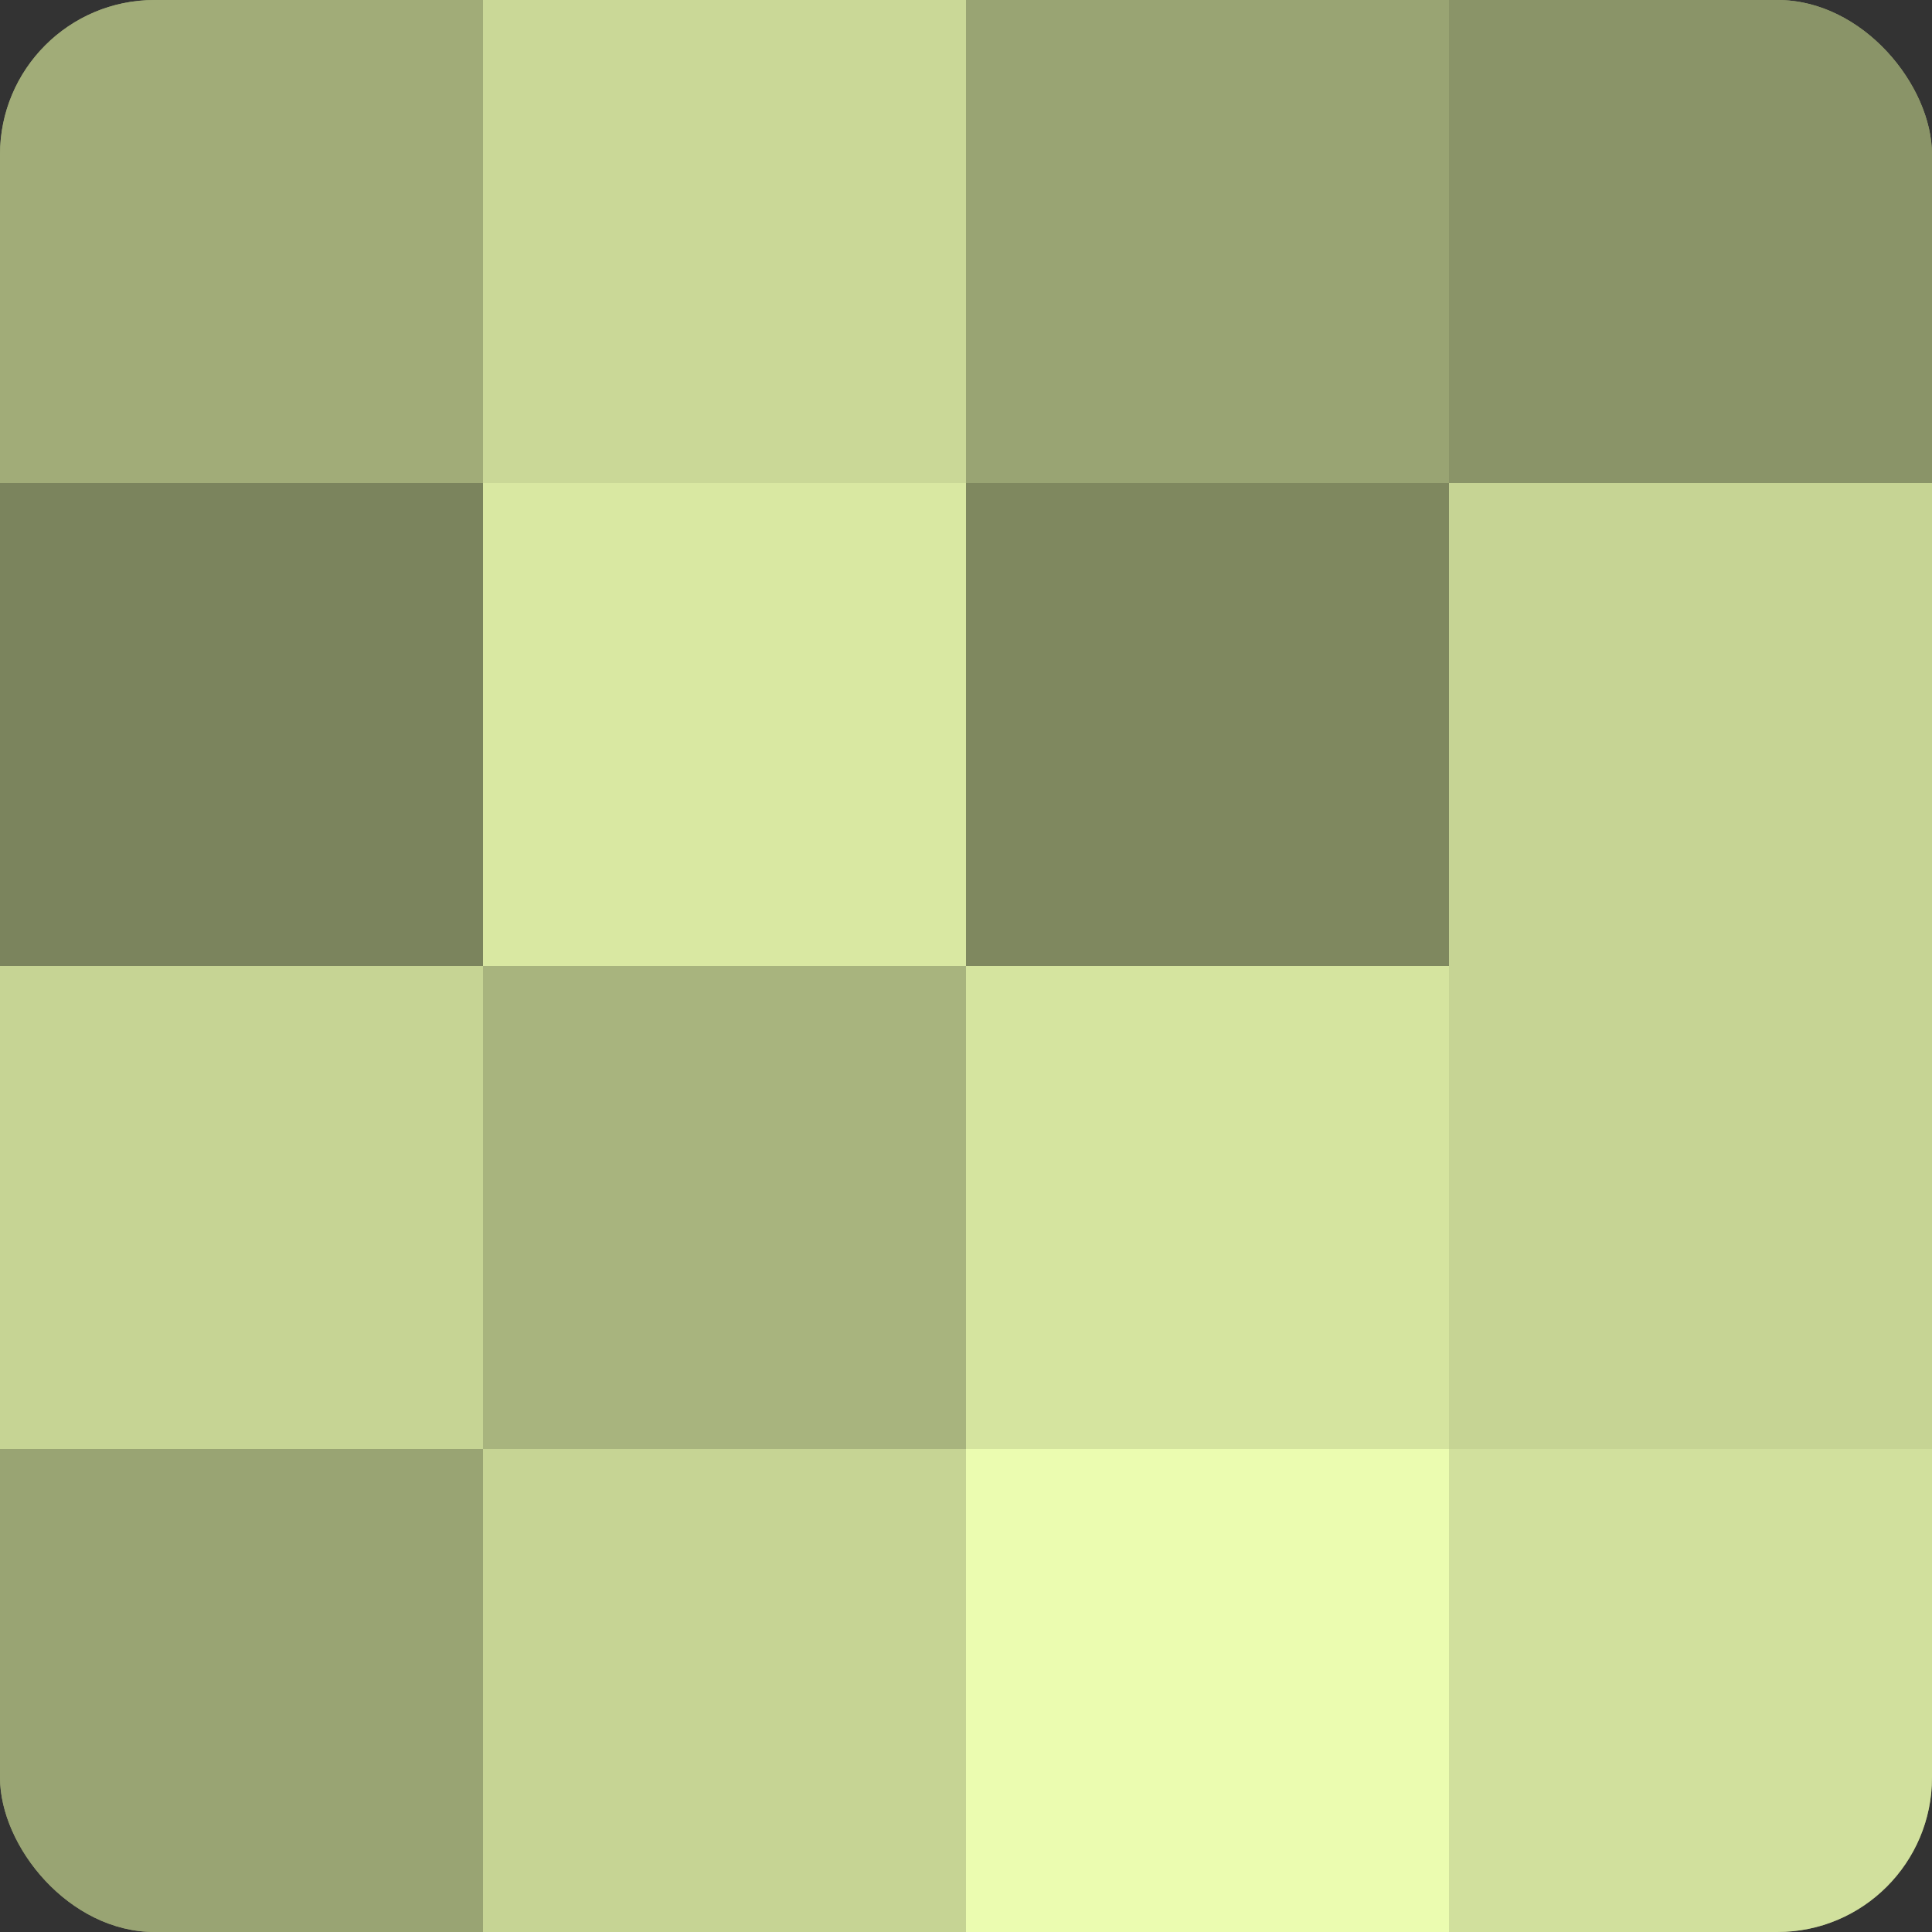
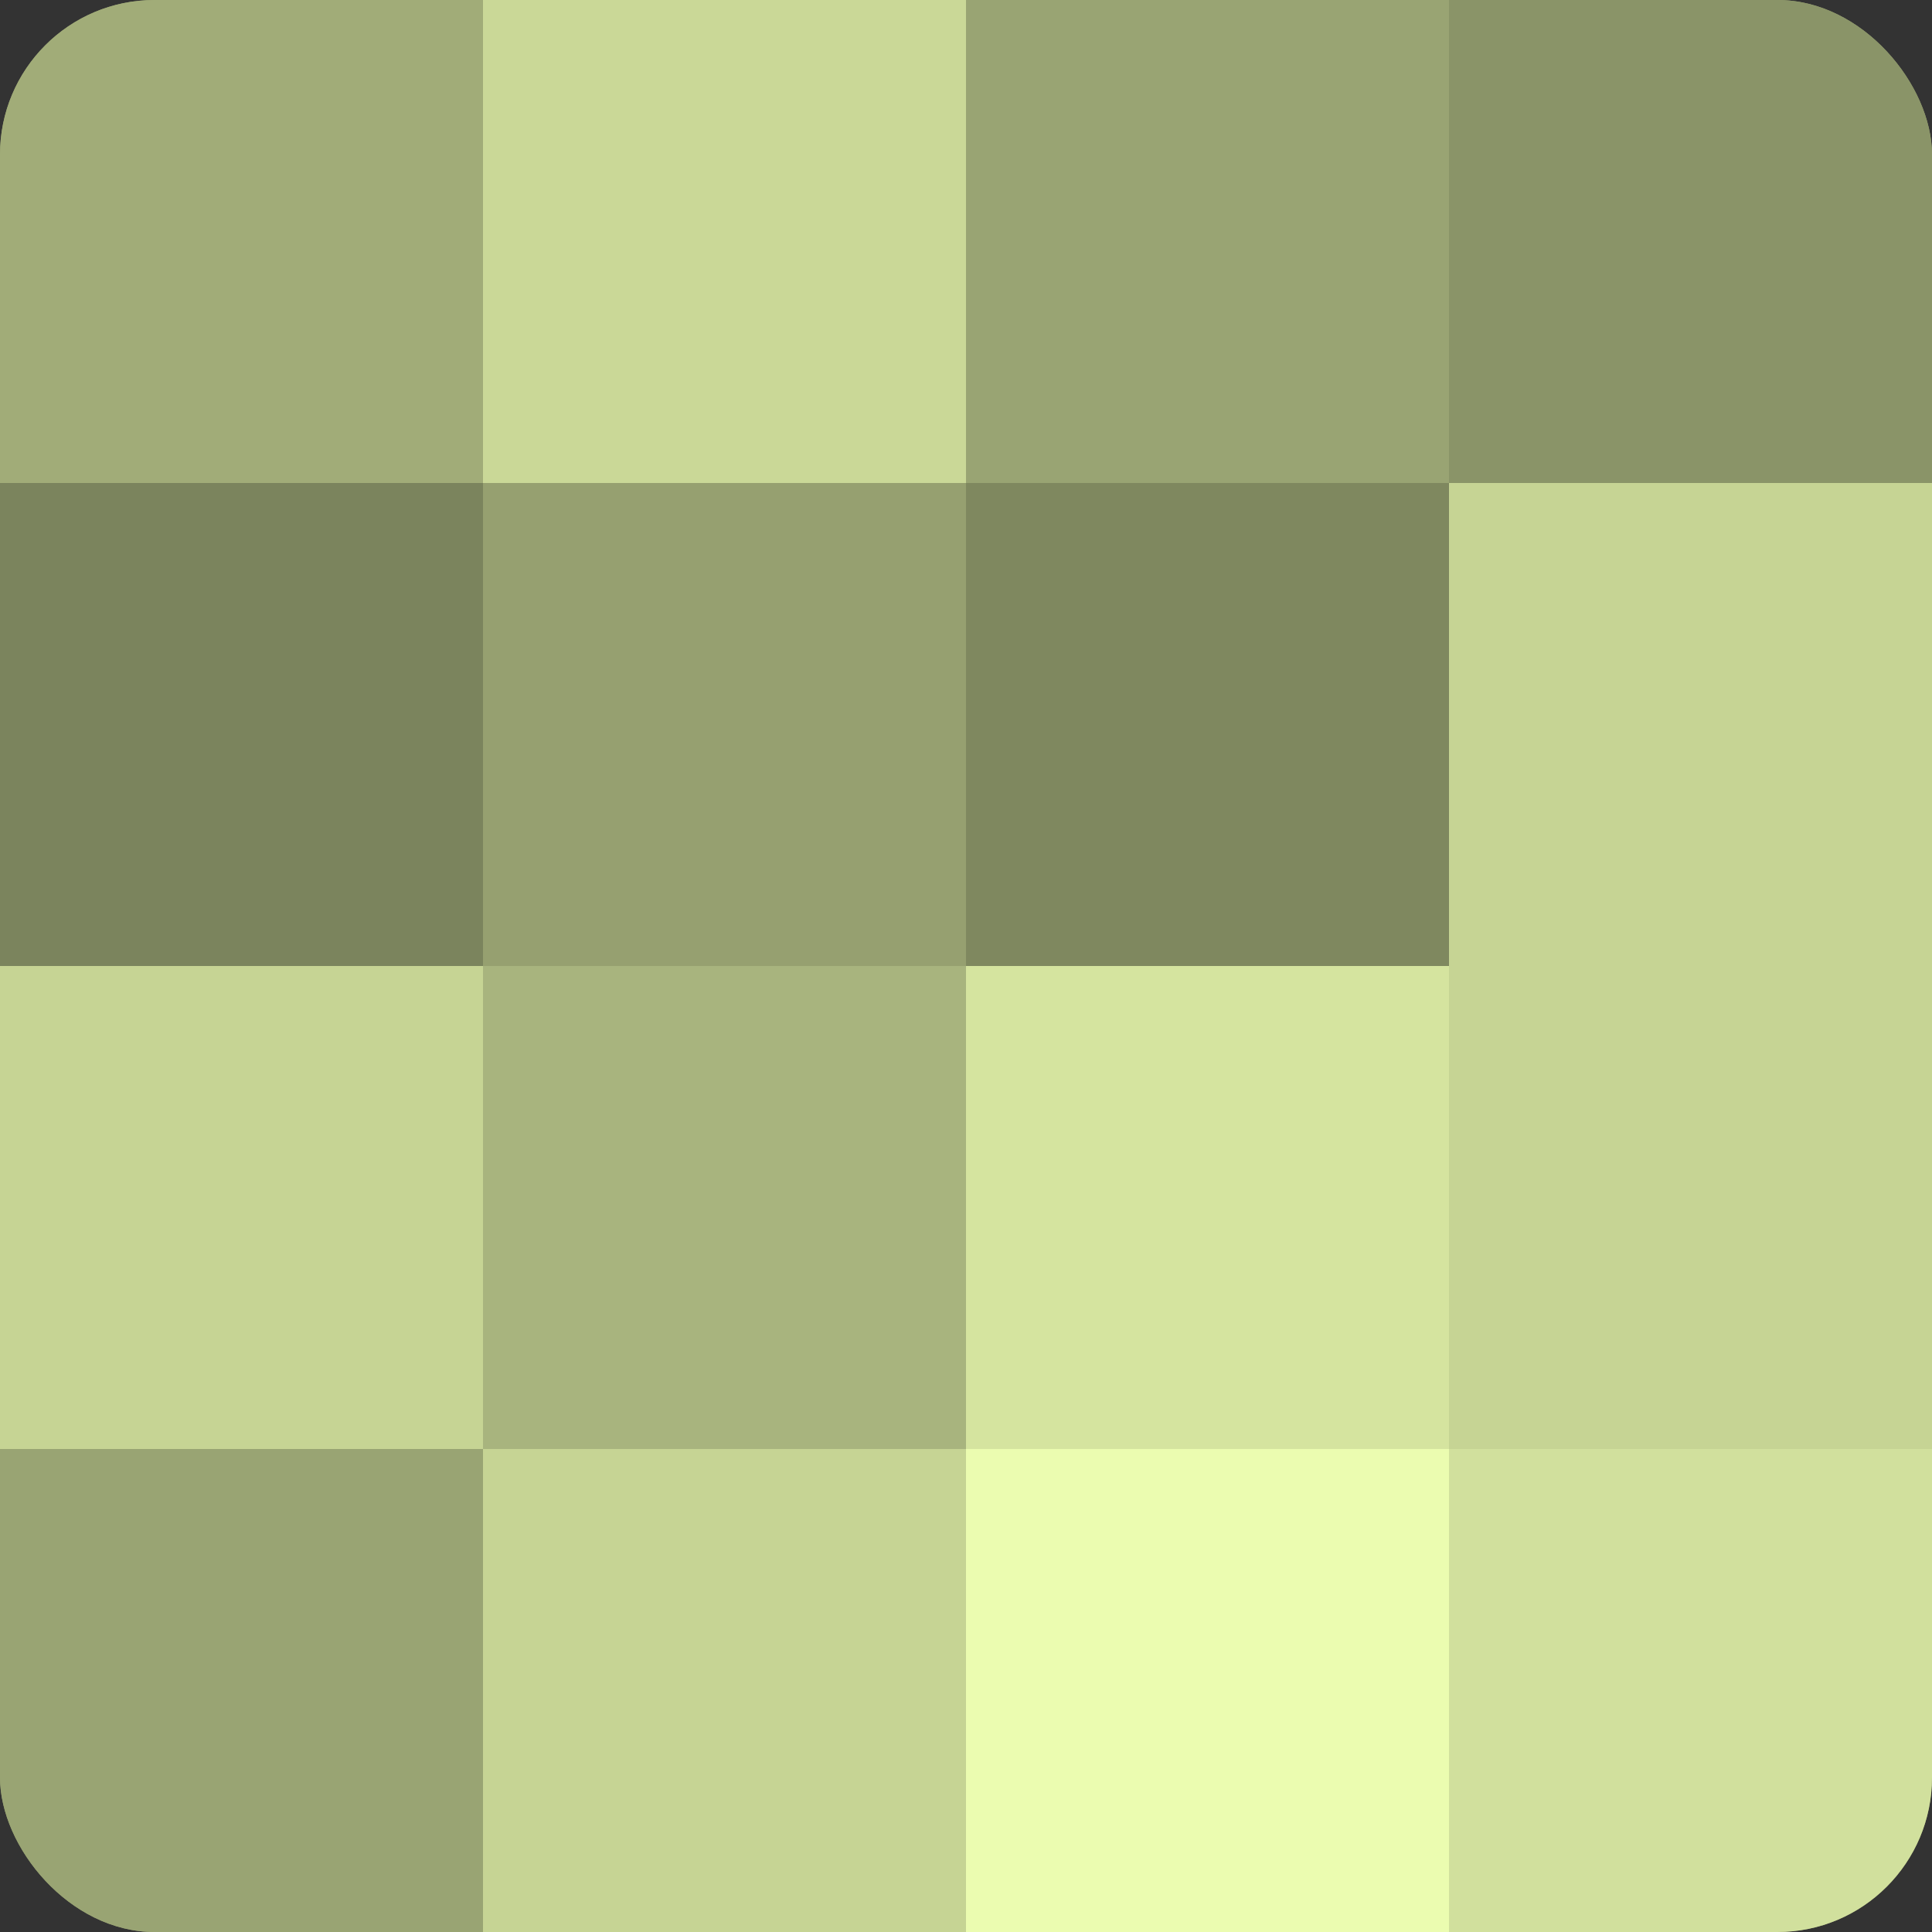
<svg xmlns="http://www.w3.org/2000/svg" width="60" height="60" viewBox="0 0 100 100" preserveAspectRatio="xMidYMid meet">
  <rect x="0" y="0" width="100" height="100" fill="#333333" stroke="none" />
  <defs>
    <clipPath id="c" width="100" height="100">
      <rect width="100" height="100" rx="8" ry="8" />
    </clipPath>
  </defs>
  <g clip-path="url(#c)">
    <rect width="100" height="100" fill="#96a070" />
    <rect width="25" height="25" fill="#a1ac78" />
    <rect y="25" width="25" height="25" fill="#7b845d" />
    <rect y="50" width="25" height="25" fill="#c6d494" />
    <rect y="75" width="25" height="25" fill="#99a473" />
    <rect x="25" width="25" height="25" fill="#cad897" />
-     <rect x="25" y="25" width="25" height="25" fill="#d9e8a2" />
    <rect x="25" y="50" width="25" height="25" fill="#a8b47e" />
    <rect x="25" y="75" width="25" height="25" fill="#c6d494" />
    <rect x="50" width="25" height="25" fill="#99a473" />
    <rect x="50" y="25" width="25" height="25" fill="#7f885f" />
    <rect x="50" y="50" width="25" height="25" fill="#d5e49f" />
    <rect x="50" y="75" width="25" height="25" fill="#ebfcb0" />
    <rect x="75" width="25" height="25" fill="#8a9468" />
    <rect x="75" y="25" width="25" height="25" fill="#c6d494" />
    <rect x="75" y="50" width="25" height="25" fill="#c6d494" />
    <rect x="75" y="75" width="25" height="25" fill="#d1e09d" />
  </g>
</svg>